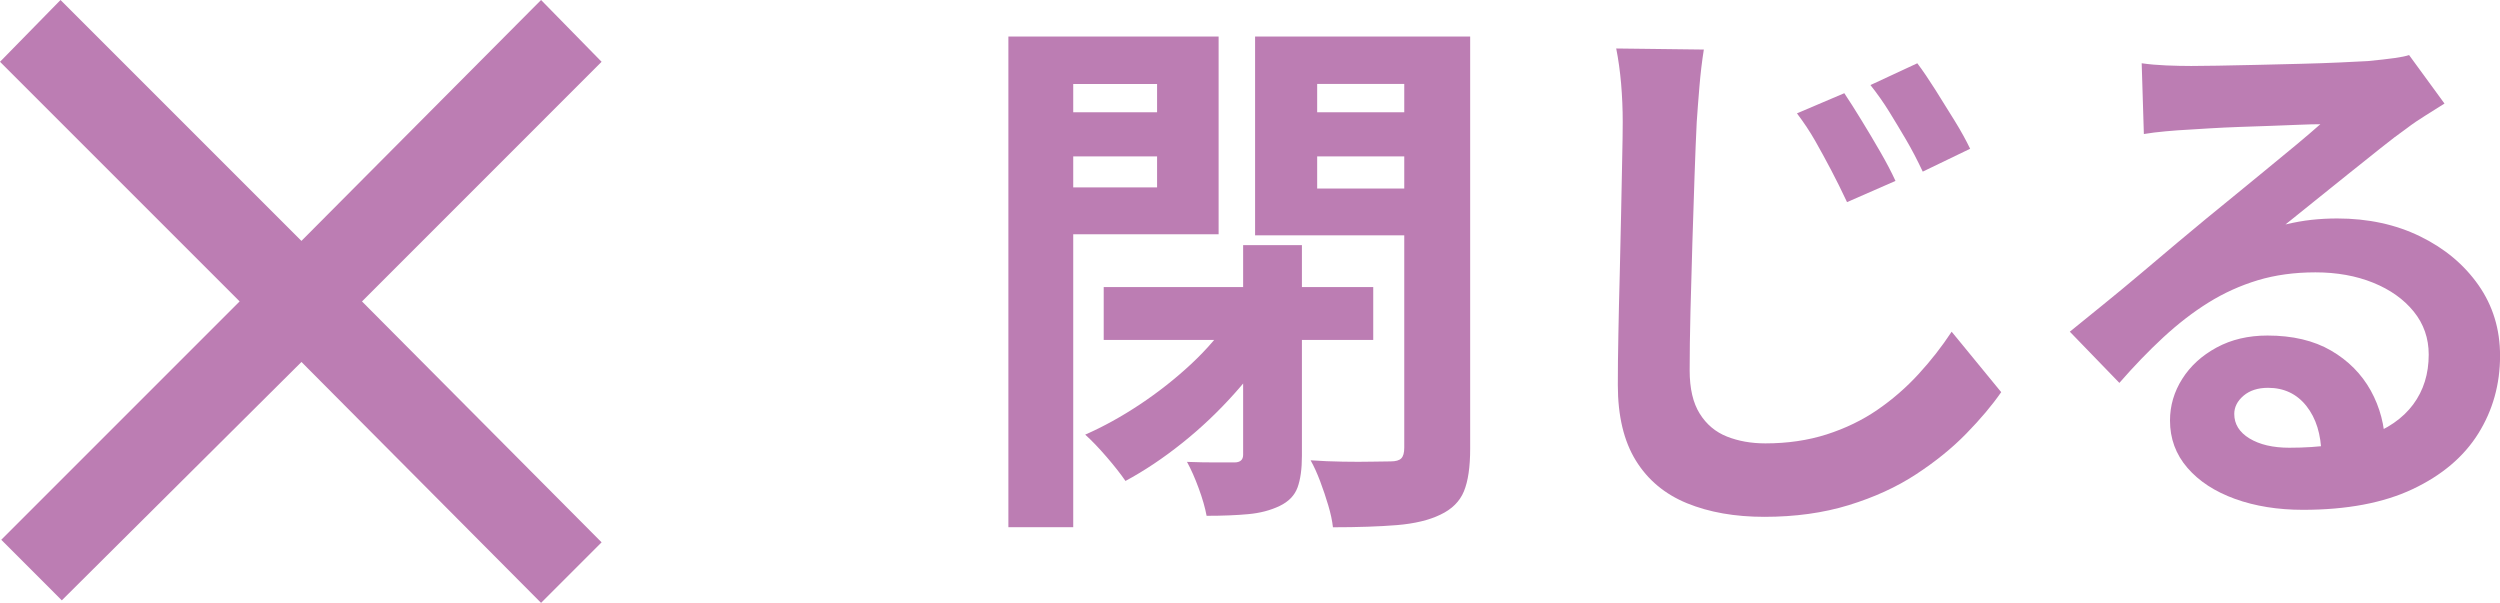
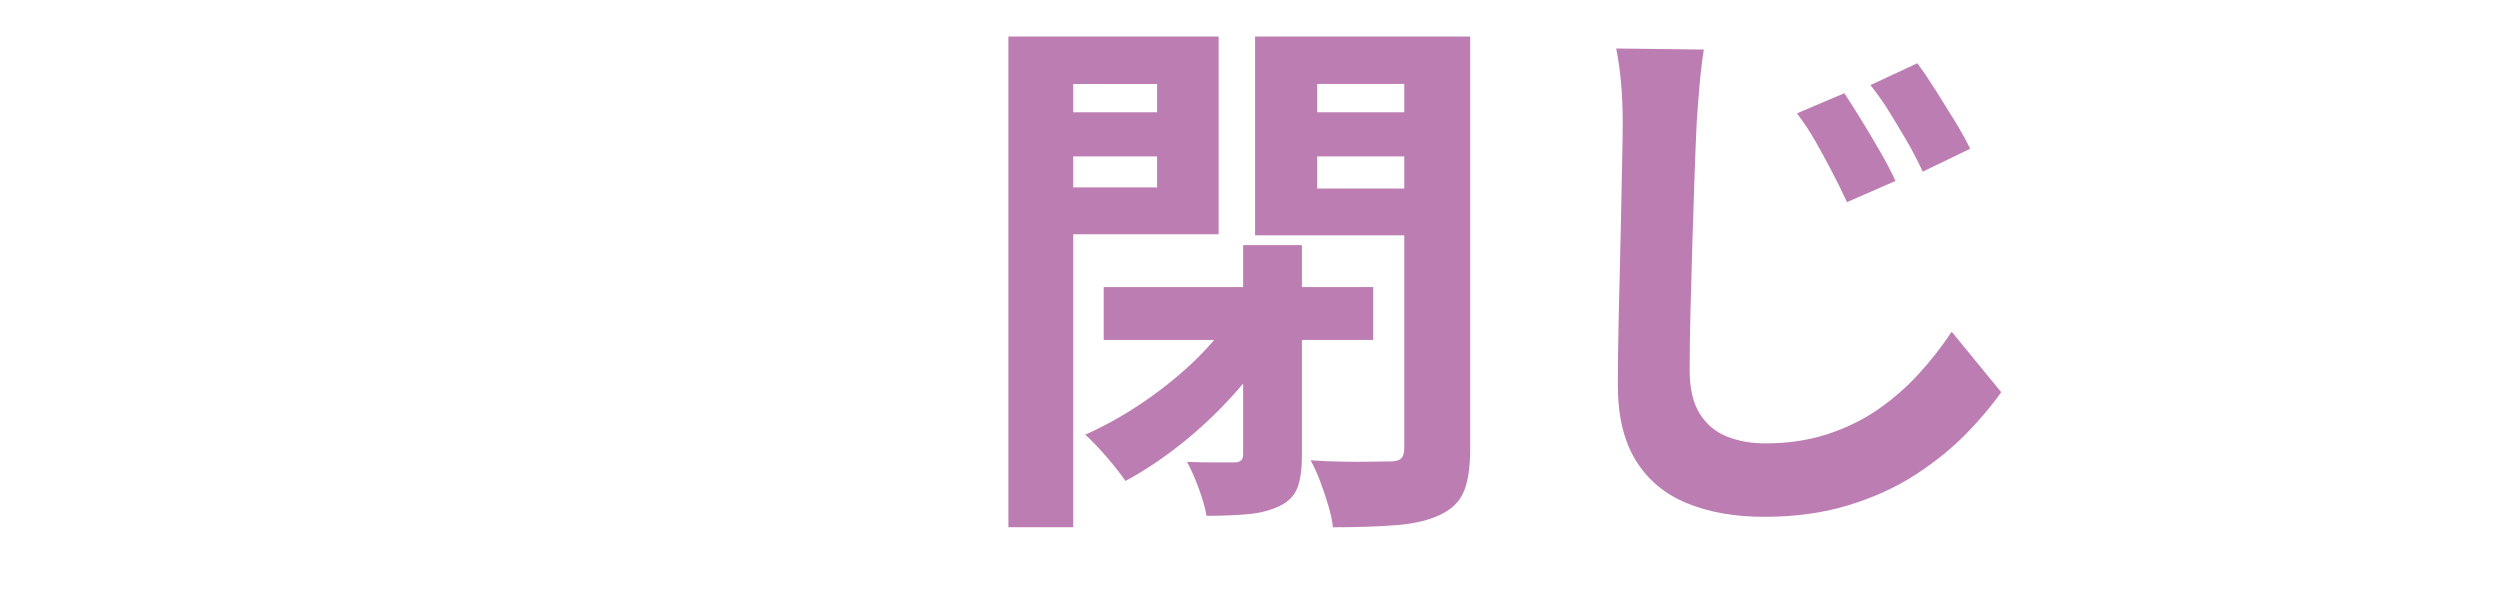
<svg xmlns="http://www.w3.org/2000/svg" id="_レイヤー_2" data-name="レイヤー 2" viewBox="0 0 77.19 18.613">
  <defs>
    <style>
      .cls-1 {
        fill: #bc7db3;
        stroke-width: 0px;
      }
    </style>
  </defs>
  <g id="_閉じる" data-name="閉じる">
    <g>
-       <path class="cls-1" d="M1.908,18.536L.039,16.666l7.36-7.36L0,1.908,1.869,0l7.438,7.438L16.706,0l1.869,1.908-7.398,7.399,7.398,7.438-1.869,1.869-7.398-7.438-7.399,7.36Z" />
      <g>
        <path class="cls-1" d="M31.135,1.129h2.002v15.149h-2.002V1.129ZM32.145,3.466h4.203v1.362h-4.203v-1.362ZM32.295,1.129h5.331v6.104h-5.331v-1.446h3.431v-3.194h-3.431v-1.463ZM37.979,9.839l1.446.571c-.358.583-.79,1.158-1.295,1.724-.504.566-1.048,1.082-1.631,1.547-.583.466-1.166.855-1.749,1.169-.146-.213-.342-.463-.588-.748-.247-.286-.466-.513-.656-.682.561-.246,1.124-.557,1.69-.933.565-.376,1.093-.791,1.58-1.245.487-.454.889-.922,1.202-1.404ZM34.078,8.864h8.322v1.631h-8.322v-1.631ZM38.383,7.569h1.815v6.507c0,.403-.045.729-.135.975s-.274.437-.555.572c-.28.134-.603.219-.967.252-.364.034-.793.051-1.286.051-.045-.247-.126-.53-.244-.85-.117-.319-.238-.591-.361-.815.313.012.611.017.891.017h.572c.18,0,.27-.079.27-.236v-6.473ZM44.436,1.129v1.463h-3.767v3.229h3.767v1.446h-5.684V1.129h5.684ZM39.946,3.466h4.237v1.362h-4.237v-1.362ZM43.359,1.129h2.034v12.729c0,.561-.064.998-.193,1.312-.129.313-.372.555-.731.723-.348.168-.793.275-1.336.32-.544.044-1.203.067-1.977.067-.022-.201-.07-.426-.143-.672-.073-.247-.157-.496-.252-.749-.096-.252-.193-.468-.295-.647.325.023.656.037.992.042.337.006.64.006.908,0,.27-.005.46-.008.572-.008.156,0,.266-.031.327-.093.062-.062.093-.17.093-.328V1.129Z" />
        <path class="cls-1" d="M52.607,1.533c-.057.359-.102.737-.135,1.135-.033.398-.062.766-.084,1.102-.022.449-.045,1.001-.067,1.656-.022.656-.045,1.345-.067,2.068-.022.723-.042,1.429-.059,2.119-.017.689-.025,1.297-.025,1.824,0,.561.104,1.006.312,1.337.207.331.487.566.841.706.353.14.748.21,1.186.21.684,0,1.313-.093,1.891-.277.578-.186,1.099-.438,1.564-.757.465-.319.889-.687,1.27-1.102.381-.415.723-.852,1.025-1.312l1.53,1.866c-.28.404-.639.83-1.076,1.278s-.956.869-1.556,1.261c-.6.393-1.292.709-2.076.95-.785.241-1.654.361-2.606.361-.908,0-1.704-.14-2.388-.42-.684-.28-1.211-.721-1.58-1.32-.37-.6-.555-1.376-.555-2.329,0-.459.005-.984.017-1.572.011-.588.024-1.202.042-1.841.017-.639.03-1.264.042-1.875.011-.611.022-1.166.033-1.665s.017-.889.017-1.169c0-.403-.017-.799-.05-1.186-.034-.387-.084-.748-.151-1.084l2.707.033ZM56.945,2.878c.157.236.334.513.529.833.196.319.39.645.58.975.191.331.348.63.471.9l-1.496.655c-.168-.358-.334-.692-.496-1-.162-.309-.325-.605-.487-.892-.163-.286-.351-.568-.563-.849l1.463-.623ZM59.198,1.953c.169.224.354.496.556.816.201.319.4.639.597.958s.355.608.479.866l-1.463.706c-.169-.358-.34-.687-.514-.983s-.348-.586-.521-.866-.367-.555-.58-.824l1.446-.672Z" />
-         <path class="cls-1" d="M66.126,1.953c.235.034.487.056.757.067s.527.017.773.017c.18,0,.448-.003.807-.009.359-.005.766-.014,1.22-.025.454-.011.905-.022,1.354-.033s.854-.025,1.219-.042c.364-.017.647-.031.85-.042.347-.034.622-.064.823-.093.202-.028.354-.059.454-.093l1.093,1.497c-.19.123-.387.246-.588.37-.202.124-.398.258-.589.404-.224.157-.493.361-.807.613-.314.252-.647.519-1.001.799-.353.28-.695.555-1.025.824-.331.269-.631.51-.899.723.28-.067.549-.115.807-.143.258-.028.521-.042.79-.042.953,0,1.809.185,2.564.555.757.37,1.356.872,1.799,1.505.443.633.665,1.359.665,2.178,0,.885-.225,1.687-.673,2.404s-1.124,1.289-2.026,1.715-2.032.639-3.388.639c-.773,0-1.472-.112-2.094-.336-.622-.225-1.112-.544-1.471-.959-.359-.415-.539-.902-.539-1.462,0-.46.127-.889.379-1.287s.605-.72,1.06-.967.978-.37,1.571-.37c.773,0,1.427.154,1.959.462.533.309.942.721,1.229,1.236.285.516.434,1.082.445,1.698l-1.968.269c-.011-.616-.165-1.112-.462-1.488-.297-.375-.692-.563-1.186-.563-.314,0-.566.082-.757.244-.19.163-.286.351-.286.563,0,.314.157.566.471.757.314.19.724.286,1.228.286.953,0,1.749-.115,2.388-.345.639-.229,1.118-.56,1.438-.992.32-.432.479-.944.479-1.539,0-.504-.154-.947-.462-1.328-.309-.381-.727-.678-1.253-.891-.527-.213-1.121-.32-1.782-.32-.65,0-1.244.082-1.782.244-.538.163-1.046.393-1.522.689s-.941.656-1.396,1.076c-.454.42-.905.889-1.354,1.404l-1.53-1.581c.303-.246.645-.523,1.026-.832.381-.309.771-.631,1.169-.967.397-.336.773-.653,1.126-.95s.653-.547.899-.748c.235-.19.51-.415.824-.673.313-.258.639-.524.975-.799.337-.274.656-.538.959-.79s.555-.468.757-.647c-.169,0-.387.006-.656.017-.269.012-.563.023-.883.034-.319.011-.639.022-.958.033-.319.012-.617.025-.892.042-.274.017-.501.031-.681.042-.225.012-.46.028-.706.051-.247.022-.471.05-.673.084l-.067-2.186Z" />
      </g>
    </g>
  </g>
</svg>